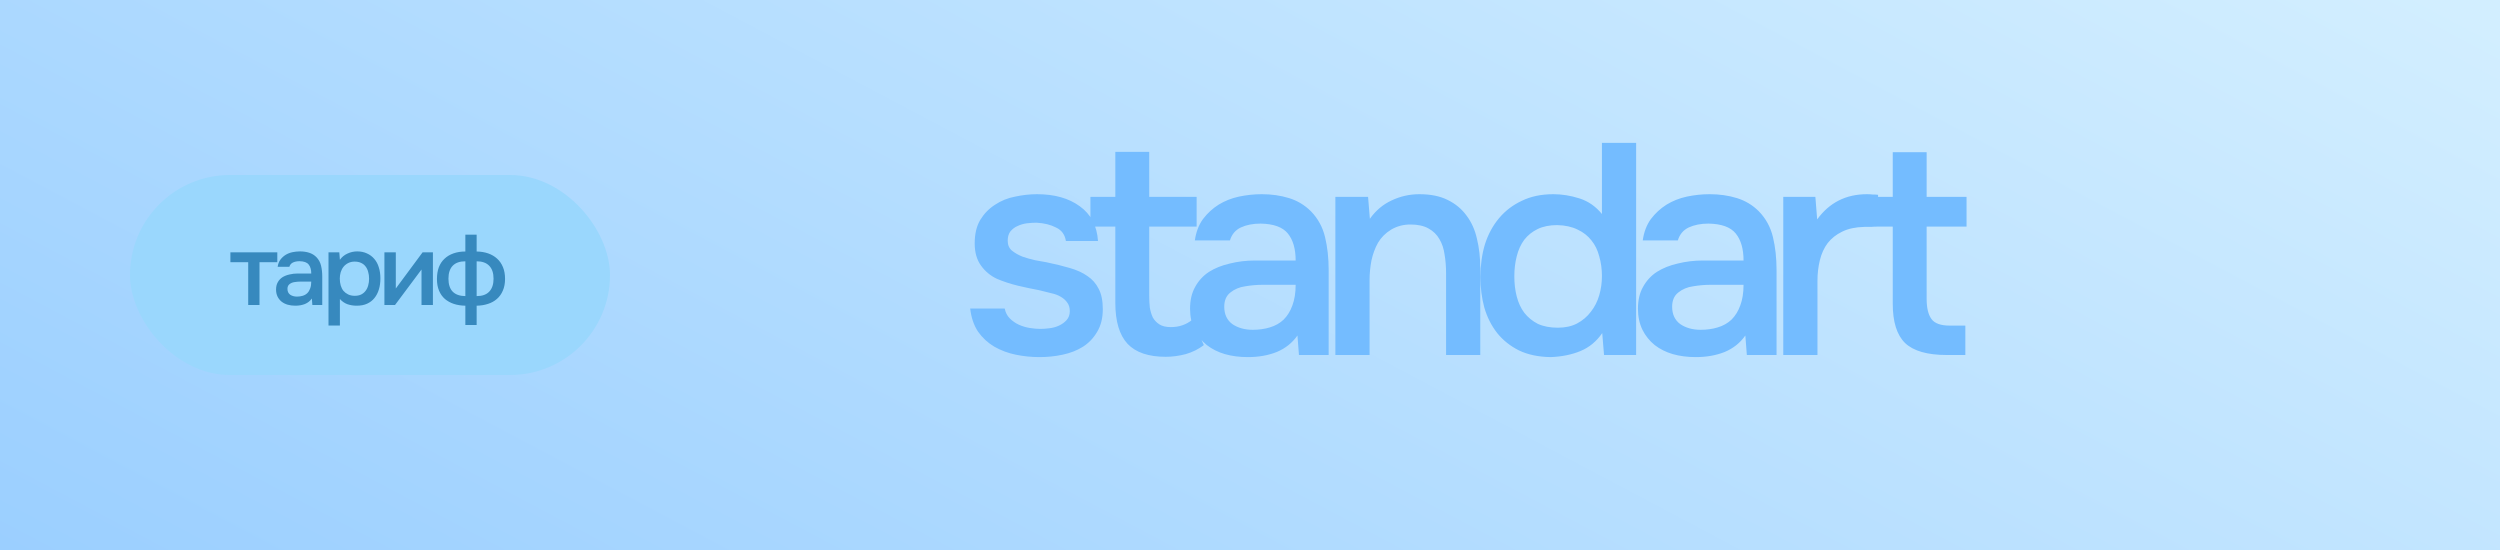
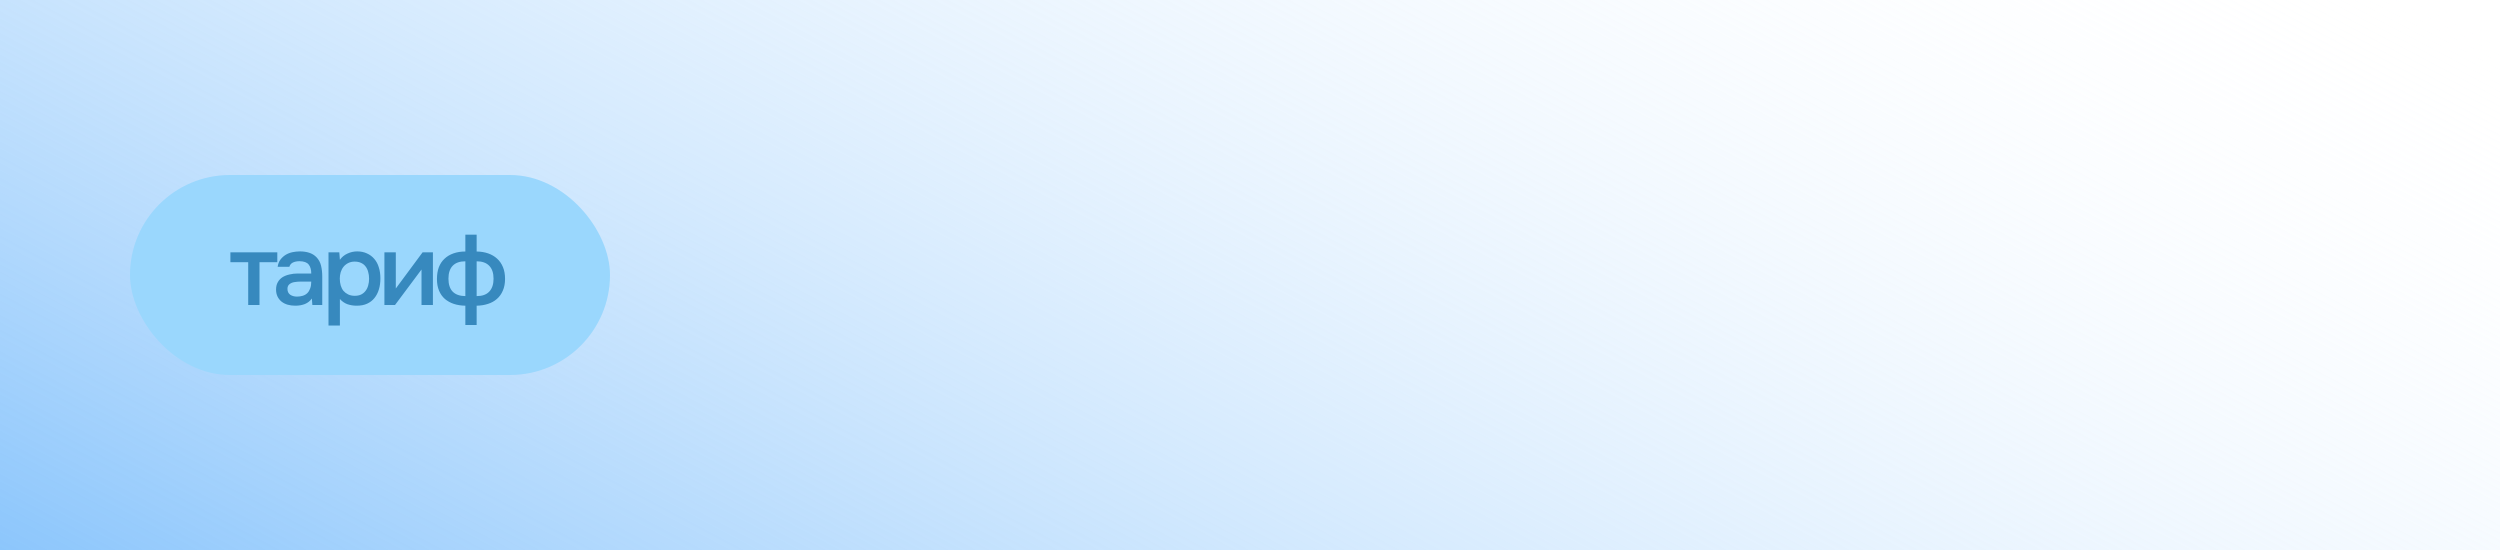
<svg xmlns="http://www.w3.org/2000/svg" width="500" height="110" viewBox="0 0 500 110" fill="none">
  <rect width="500" height="110" fill="url(#paint0_linear_2815_19250)" />
-   <rect width="500" height="110" fill="url(#paint1_linear_2815_19250)" />
-   <path d="M207.3 44.54C206.7 44.54 206.06 44.58 205.38 44.66C204.74 44.74 204.12 44.92 203.52 45.2C202.96 45.44 202.48 45.8 202.08 46.28C201.72 46.76 201.54 47.38 201.54 48.14C201.54 48.98 201.82 49.64 202.38 50.12C202.98 50.6 203.68 51 204.48 51.32C205.28 51.6 206.12 51.84 207 52.04C207.92 52.2 208.7 52.34 209.34 52.46C211.06 52.82 212.6 53.2 213.96 53.6C215.36 54 216.54 54.54 217.5 55.22C218.46 55.86 219.2 56.7 219.72 57.74C220.28 58.78 220.56 60.14 220.56 61.82C220.56 63.62 220.18 65.14 219.42 66.38C218.7 67.62 217.74 68.62 216.54 69.38C215.38 70.1 214.04 70.62 212.52 70.94C211.04 71.26 209.5 71.42 207.9 71.42C206.3 71.42 204.72 71.26 203.16 70.94C201.6 70.62 200.16 70.08 198.84 69.32C197.56 68.56 196.48 67.56 195.6 66.32C194.76 65.04 194.24 63.5 194.04 61.7H200.94C201.1 62.5 201.44 63.16 201.96 63.68C202.48 64.2 203.08 64.62 203.76 64.94C204.48 65.26 205.22 65.48 205.98 65.6C206.74 65.72 207.44 65.78 208.08 65.78C208.56 65.78 209.14 65.74 209.82 65.66C210.54 65.58 211.2 65.4 211.8 65.12C212.4 64.84 212.9 64.48 213.3 64.04C213.74 63.56 213.96 62.96 213.96 62.24C213.96 61.56 213.8 61 213.48 60.56C213.16 60.08 212.72 59.68 212.16 59.36C211.64 59.04 211 58.8 210.24 58.64C209.48 58.44 208.68 58.24 207.84 58.04C206.52 57.8 205.1 57.5 203.58 57.14C202.1 56.78 200.7 56.32 199.38 55.76C198.1 55.16 197.04 54.28 196.2 53.12C195.36 51.96 194.94 50.48 194.94 48.68C194.94 46.76 195.32 45.18 196.08 43.94C196.84 42.7 197.82 41.7 199.02 40.94C200.22 40.14 201.56 39.6 203.04 39.32C204.52 39 205.98 38.84 207.42 38.84C210.9 38.84 213.74 39.64 215.94 41.24C218.18 42.84 219.4 45.16 219.6 48.2H213.18C212.98 46.92 212.32 46.02 211.2 45.5C210.12 44.94 208.82 44.62 207.3 44.54ZM229.845 39.38H239.325V45.32H229.845V59.24C229.845 60.04 229.885 60.8 229.965 61.52C230.085 62.24 230.285 62.9 230.565 63.5C230.885 64.06 231.325 64.52 231.885 64.88C232.445 65.24 233.205 65.42 234.165 65.42C235.845 65.42 237.285 64.92 238.485 63.92L240.765 69.02C239.725 69.82 238.525 70.42 237.165 70.82C235.805 71.18 234.465 71.36 233.145 71.36C229.705 71.36 227.165 70.5 225.525 68.78C223.885 67.02 223.065 64.28 223.065 60.56V45.32H218.085V39.38H223.065V30.38H229.845V39.38ZM259.491 67.1C258.451 68.58 257.071 69.68 255.351 70.4C253.631 71.08 251.711 71.42 249.591 71.42C247.911 71.42 246.371 71.22 244.971 70.82C243.611 70.42 242.411 69.82 241.371 69.02C240.331 68.18 239.511 67.16 238.911 65.96C238.311 64.72 238.011 63.32 238.011 61.76C238.011 60.04 238.351 58.58 239.031 57.38C239.711 56.14 240.631 55.14 241.791 54.38C242.991 53.62 244.391 53.06 245.991 52.7C247.591 52.3 249.271 52.1 251.031 52.1H259.131C259.131 49.78 258.611 47.98 257.571 46.7C256.531 45.42 254.711 44.76 252.111 44.72C250.591 44.72 249.271 44.98 248.151 45.5C247.071 46.02 246.351 46.88 245.991 48.08H238.971C239.211 46.4 239.751 44.98 240.591 43.82C241.471 42.66 242.511 41.7 243.711 40.94C244.951 40.18 246.311 39.64 247.791 39.32C249.311 39 250.831 38.84 252.351 38.84C254.311 38.84 256.131 39.1 257.811 39.62C259.491 40.14 260.951 41.02 262.191 42.26C263.591 43.7 264.531 45.42 265.011 47.42C265.491 49.42 265.731 51.6 265.731 53.96V71H259.791L259.491 67.1ZM259.131 56.96H252.531C251.371 56.96 250.211 57.06 249.051 57.26C247.891 57.42 246.891 57.84 246.051 58.52C245.251 59.16 244.851 60.1 244.851 61.34C244.851 62.86 245.391 64.02 246.471 64.82C247.591 65.58 248.951 65.96 250.551 65.96C251.791 65.96 252.931 65.8 253.971 65.48C255.051 65.16 255.971 64.64 256.731 63.92C257.491 63.16 258.071 62.22 258.471 61.1C258.911 59.94 259.131 58.56 259.131 56.96ZM267.075 71V39.38H273.615L273.975 43.76C275.135 42.12 276.575 40.9 278.295 40.1C280.055 39.26 281.915 38.84 283.875 38.84C286.115 38.84 287.995 39.22 289.515 39.98C291.075 40.74 292.335 41.78 293.295 43.1C294.295 44.42 294.995 45.98 295.395 47.78C295.835 49.58 296.055 51.54 296.055 53.66V71H289.215V54.68C289.215 53.32 289.115 52.06 288.915 50.9C288.755 49.74 288.415 48.72 287.895 47.84C287.375 46.92 286.635 46.2 285.675 45.68C284.755 45.16 283.555 44.9 282.075 44.9C280.675 44.9 279.395 45.24 278.235 45.92C277.115 46.6 276.235 47.48 275.595 48.56C274.995 49.64 274.555 50.84 274.275 52.16C274.035 53.48 273.915 54.74 273.915 55.94V71H267.075ZM327.226 71H320.806L320.446 66.62C319.286 68.3 317.826 69.5 316.066 70.22C314.306 70.94 312.326 71.34 310.126 71.42C307.686 71.38 305.586 70.94 303.826 70.1C302.066 69.22 300.606 68.06 299.446 66.62C298.286 65.14 297.426 63.44 296.866 61.52C296.346 59.6 296.086 57.56 296.086 55.4C296.086 53.04 296.386 50.86 296.986 48.86C297.626 46.86 298.566 45.12 299.806 43.64C301.046 42.16 302.566 41 304.366 40.16C306.166 39.28 308.266 38.84 310.666 38.84C312.386 38.84 314.126 39.12 315.886 39.68C317.646 40.24 319.146 41.28 320.386 42.8V28.58H327.226V71ZM311.446 45.02C309.926 45.02 308.626 45.28 307.546 45.8C306.466 46.32 305.566 47.04 304.846 47.96C304.166 48.88 303.666 49.98 303.346 51.26C303.026 52.5 302.866 53.84 302.866 55.28C302.866 56.72 303.026 58.06 303.346 59.3C303.666 60.54 304.166 61.62 304.846 62.54C305.566 63.46 306.466 64.2 307.546 64.76C308.666 65.28 310.006 65.54 311.566 65.54C313.046 65.54 314.326 65.26 315.406 64.7C316.526 64.1 317.446 63.32 318.166 62.36C318.926 61.4 319.486 60.3 319.846 59.06C320.206 57.82 320.386 56.54 320.386 55.22C320.386 53.82 320.206 52.5 319.846 51.26C319.526 50.02 319.006 48.96 318.286 48.08C317.566 47.16 316.646 46.44 315.526 45.92C314.406 45.36 313.046 45.06 311.446 45.02ZM349.069 67.1C348.029 68.58 346.649 69.68 344.929 70.4C343.209 71.08 341.289 71.42 339.169 71.42C337.489 71.42 335.949 71.22 334.549 70.82C333.189 70.42 331.989 69.82 330.949 69.02C329.909 68.18 329.089 67.16 328.489 65.96C327.889 64.72 327.589 63.32 327.589 61.76C327.589 60.04 327.929 58.58 328.609 57.38C329.289 56.14 330.209 55.14 331.369 54.38C332.569 53.62 333.969 53.06 335.569 52.7C337.169 52.3 338.849 52.1 340.609 52.1H348.709C348.709 49.78 348.189 47.98 347.149 46.7C346.109 45.42 344.289 44.76 341.689 44.72C340.169 44.72 338.849 44.98 337.729 45.5C336.649 46.02 335.929 46.88 335.569 48.08H328.549C328.789 46.4 329.329 44.98 330.169 43.82C331.049 42.66 332.089 41.7 333.289 40.94C334.529 40.18 335.889 39.64 337.369 39.32C338.889 39 340.409 38.84 341.929 38.84C343.889 38.84 345.709 39.1 347.389 39.62C349.069 40.14 350.529 41.02 351.769 42.26C353.169 43.7 354.109 45.42 354.589 47.42C355.069 49.42 355.309 51.6 355.309 53.96V71H349.369L349.069 67.1ZM348.709 56.96H342.109C340.949 56.96 339.789 57.06 338.629 57.26C337.469 57.42 336.469 57.84 335.629 58.52C334.829 59.16 334.429 60.1 334.429 61.34C334.429 62.86 334.969 64.02 336.049 64.82C337.169 65.58 338.529 65.96 340.129 65.96C341.369 65.96 342.509 65.8 343.549 65.48C344.629 65.16 345.549 64.64 346.309 63.92C347.069 63.16 347.649 62.22 348.049 61.1C348.489 59.94 348.709 58.56 348.709 56.96ZM356.654 71V39.38H363.074L363.434 43.88C365.874 40.52 369.194 38.84 373.394 38.84C373.794 38.84 374.174 38.86 374.534 38.9C374.934 38.9 375.294 38.92 375.614 38.96V45.32C375.134 45.32 374.654 45.34 374.174 45.38C373.734 45.38 373.294 45.38 372.854 45.38C371.094 45.42 369.614 45.74 368.414 46.34C367.254 46.9 366.294 47.66 365.534 48.62C364.814 49.58 364.294 50.72 363.974 52.04C363.654 53.32 363.494 54.7 363.494 56.18V71H356.654ZM385.329 39.38H393.309V45.32H385.329V59.78C385.329 61.58 385.649 62.92 386.289 63.8C386.929 64.68 388.149 65.12 389.949 65.12H393.069V71H389.349C385.469 71 382.689 70.2 381.009 68.6C379.369 67 378.549 64.38 378.549 60.74V45.32H373.569V39.38H378.549V30.44H385.329V39.38Z" fill="#74BCFF" />
  <rect x="26" y="35" width="96" height="40" rx="20" fill="#9AD7FD" />
  <path d="M55.46 50.46V52.44H51.9V61H49.64V52.44H46.08V50.46H55.46ZM62.371 59.7C62.025 60.193 61.565 60.56 60.991 60.8C60.418 61.027 59.778 61.14 59.071 61.14C58.511 61.14 57.998 61.073 57.531 60.94C57.078 60.807 56.678 60.607 56.331 60.34C55.985 60.06 55.711 59.72 55.511 59.32C55.311 58.907 55.211 58.44 55.211 57.92C55.211 57.347 55.325 56.86 55.551 56.46C55.778 56.047 56.085 55.713 56.471 55.46C56.871 55.207 57.338 55.02 57.871 54.9C58.405 54.767 58.965 54.7 59.551 54.7H62.251C62.251 53.927 62.078 53.327 61.731 52.9C61.385 52.473 60.778 52.253 59.911 52.24C59.405 52.24 58.965 52.327 58.591 52.5C58.231 52.673 57.991 52.96 57.871 53.36H55.531C55.611 52.8 55.791 52.327 56.071 51.94C56.365 51.553 56.711 51.233 57.111 50.98C57.525 50.727 57.978 50.547 58.471 50.44C58.978 50.333 59.485 50.28 59.991 50.28C60.645 50.28 61.251 50.367 61.811 50.54C62.371 50.713 62.858 51.007 63.271 51.42C63.738 51.9 64.051 52.473 64.211 53.14C64.371 53.807 64.451 54.533 64.451 55.32V61H62.471L62.371 59.7ZM62.251 56.32H60.051C59.665 56.32 59.278 56.353 58.891 56.42C58.505 56.473 58.171 56.613 57.891 56.84C57.625 57.053 57.491 57.367 57.491 57.78C57.491 58.287 57.671 58.673 58.031 58.94C58.405 59.193 58.858 59.32 59.391 59.32C59.805 59.32 60.185 59.267 60.531 59.16C60.891 59.053 61.198 58.88 61.451 58.64C61.705 58.387 61.898 58.073 62.031 57.7C62.178 57.313 62.251 56.853 62.251 56.32ZM67.979 65.1H65.699V50.46H67.859L67.979 51.96C68.366 51.413 68.866 51 69.479 50.72C70.106 50.427 70.759 50.28 71.439 50.28C72.159 50.28 72.806 50.413 73.379 50.68C73.953 50.933 74.439 51.293 74.839 51.76C75.253 52.227 75.559 52.793 75.759 53.46C75.973 54.113 76.079 54.86 76.079 55.7C76.079 56.487 75.979 57.213 75.779 57.88C75.579 58.547 75.279 59.127 74.879 59.62C74.493 60.1 74.006 60.473 73.419 60.74C72.846 61.007 72.146 61.14 71.319 61.14C70.679 61.14 70.066 61.04 69.479 60.84C68.906 60.627 68.406 60.28 67.979 59.8V65.1ZM70.959 59.16C71.453 59.16 71.879 59.073 72.239 58.9C72.599 58.713 72.893 58.467 73.119 58.16C73.359 57.853 73.533 57.493 73.639 57.08C73.759 56.667 73.819 56.22 73.819 55.74C73.819 55.26 73.759 54.813 73.639 54.4C73.533 53.973 73.359 53.607 73.119 53.3C72.893 52.993 72.593 52.753 72.219 52.58C71.859 52.407 71.426 52.32 70.919 52.32C70.466 52.32 70.046 52.413 69.659 52.6C69.286 52.787 68.973 53.033 68.719 53.34C68.466 53.647 68.273 54.013 68.139 54.44C68.019 54.853 67.959 55.28 67.959 55.72C67.959 56.2 68.019 56.653 68.139 57.08C68.259 57.493 68.439 57.853 68.679 58.16C68.933 58.453 69.246 58.693 69.619 58.88C69.993 59.067 70.439 59.16 70.959 59.16ZM79.002 61H76.882V50.46H79.162V57.7L84.522 50.46H86.582V61H84.302V53.9C84.289 53.927 82.522 56.293 79.002 61ZM93.07 46.94H95.33V50.3C96.17 50.313 96.936 50.44 97.63 50.68C98.323 50.92 98.916 51.267 99.41 51.72C99.916 52.173 100.31 52.74 100.59 53.42C100.87 54.087 101.01 54.873 101.01 55.78C101.01 56.673 100.863 57.453 100.57 58.12C100.29 58.787 99.896 59.34 99.39 59.78C98.896 60.22 98.296 60.553 97.59 60.78C96.896 61.007 96.143 61.127 95.33 61.14V65H93.07V61.14C92.23 61.127 91.463 61.007 90.77 60.78C90.09 60.553 89.496 60.227 88.99 59.8C88.483 59.36 88.09 58.807 87.81 58.14C87.53 57.473 87.39 56.7 87.39 55.82C87.39 54.913 87.516 54.12 87.77 53.44C88.036 52.76 88.416 52.193 88.91 51.74C89.403 51.273 89.996 50.92 90.69 50.68C91.396 50.427 92.19 50.3 93.07 50.3V46.94ZM95.33 59.22C96.45 59.22 97.29 58.92 97.85 58.32C98.423 57.72 98.71 56.86 98.71 55.74C98.71 54.593 98.416 53.727 97.83 53.14C97.256 52.553 96.423 52.26 95.33 52.26V59.22ZM93.07 52.26C91.963 52.26 91.123 52.553 90.55 53.14C89.976 53.727 89.69 54.593 89.69 55.74C89.69 56.873 89.97 57.733 90.53 58.32C91.103 58.907 91.95 59.207 93.07 59.22V52.26Z" fill="#3789BE" />
  <defs>
    <linearGradient id="paint0_linear_2815_19250" x1="9.43294e-06" y1="110" x2="155.063" y2="-182.722" gradientUnits="userSpaceOnUse">
      <stop stop-color="#8CC6FC" />
      <stop offset="0.984" stop-color="white" stop-opacity="0" />
    </linearGradient>
    <linearGradient id="paint1_linear_2815_19250" x1="9.43294e-06" y1="110" x2="155.063" y2="-182.722" gradientUnits="userSpaceOnUse">
      <stop stop-color="#9BCFFF" />
      <stop offset="0.984" stop-color="#D2EEFF" />
    </linearGradient>
  </defs>
</svg>